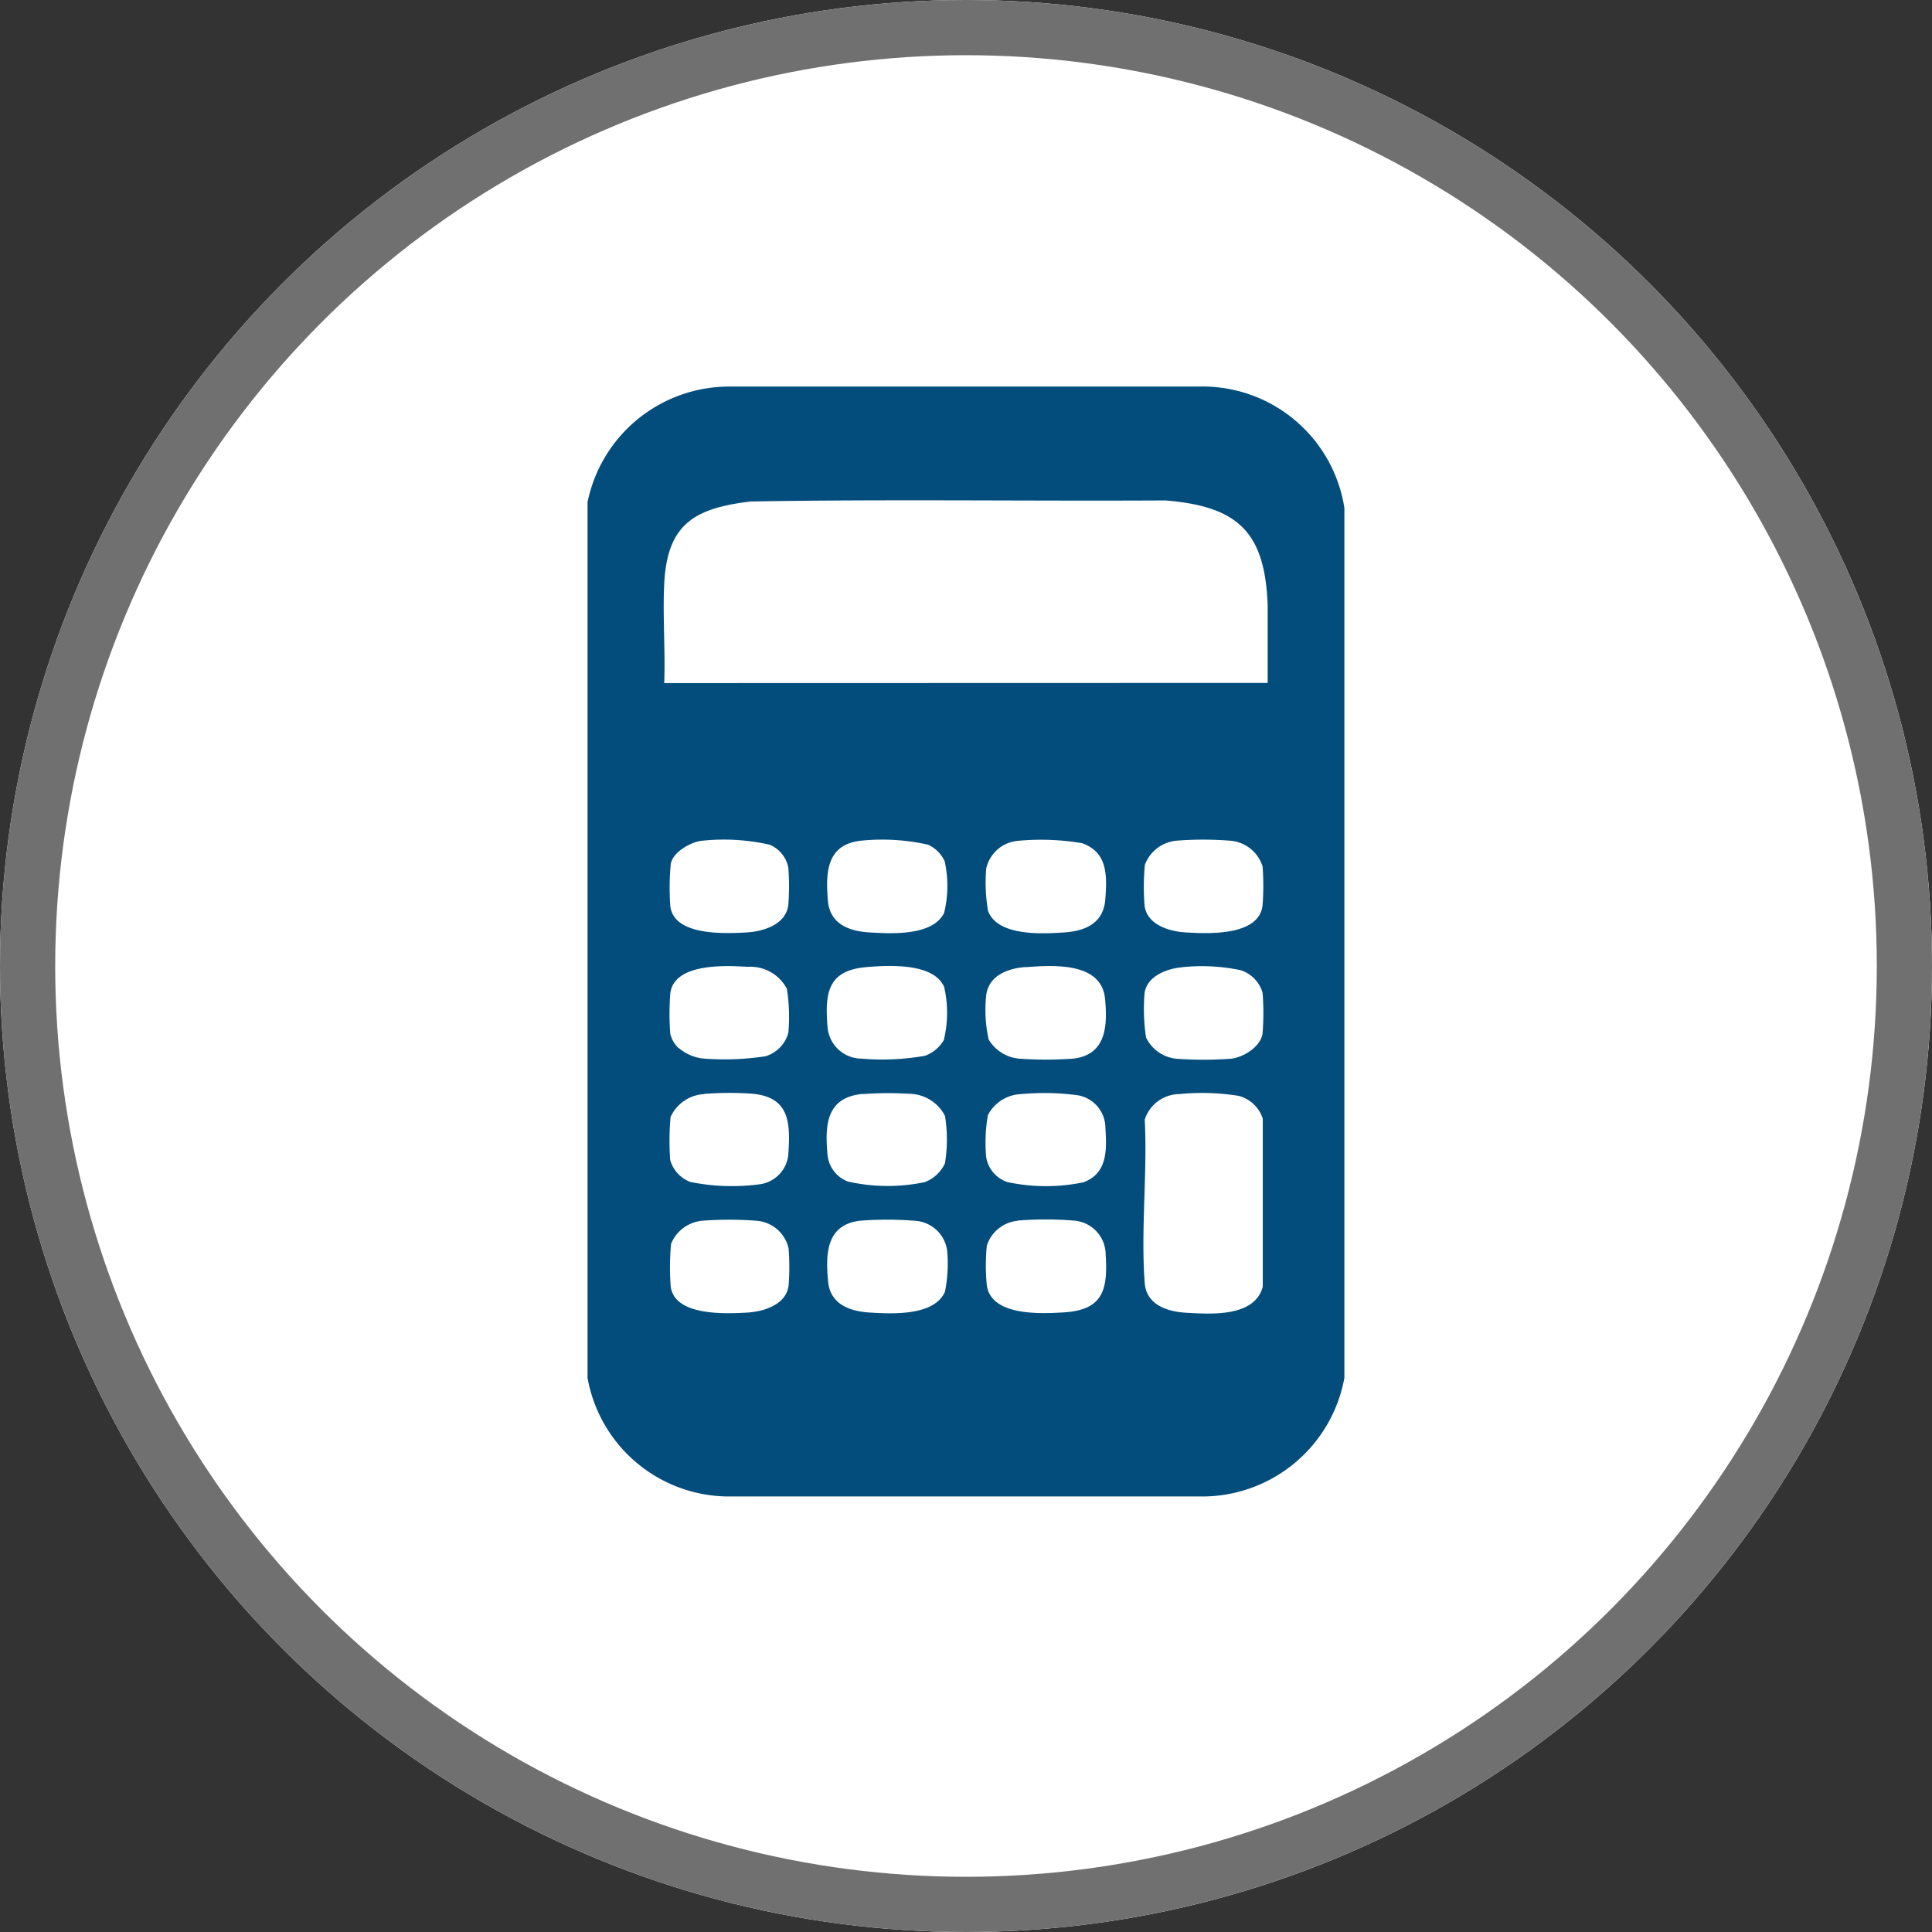
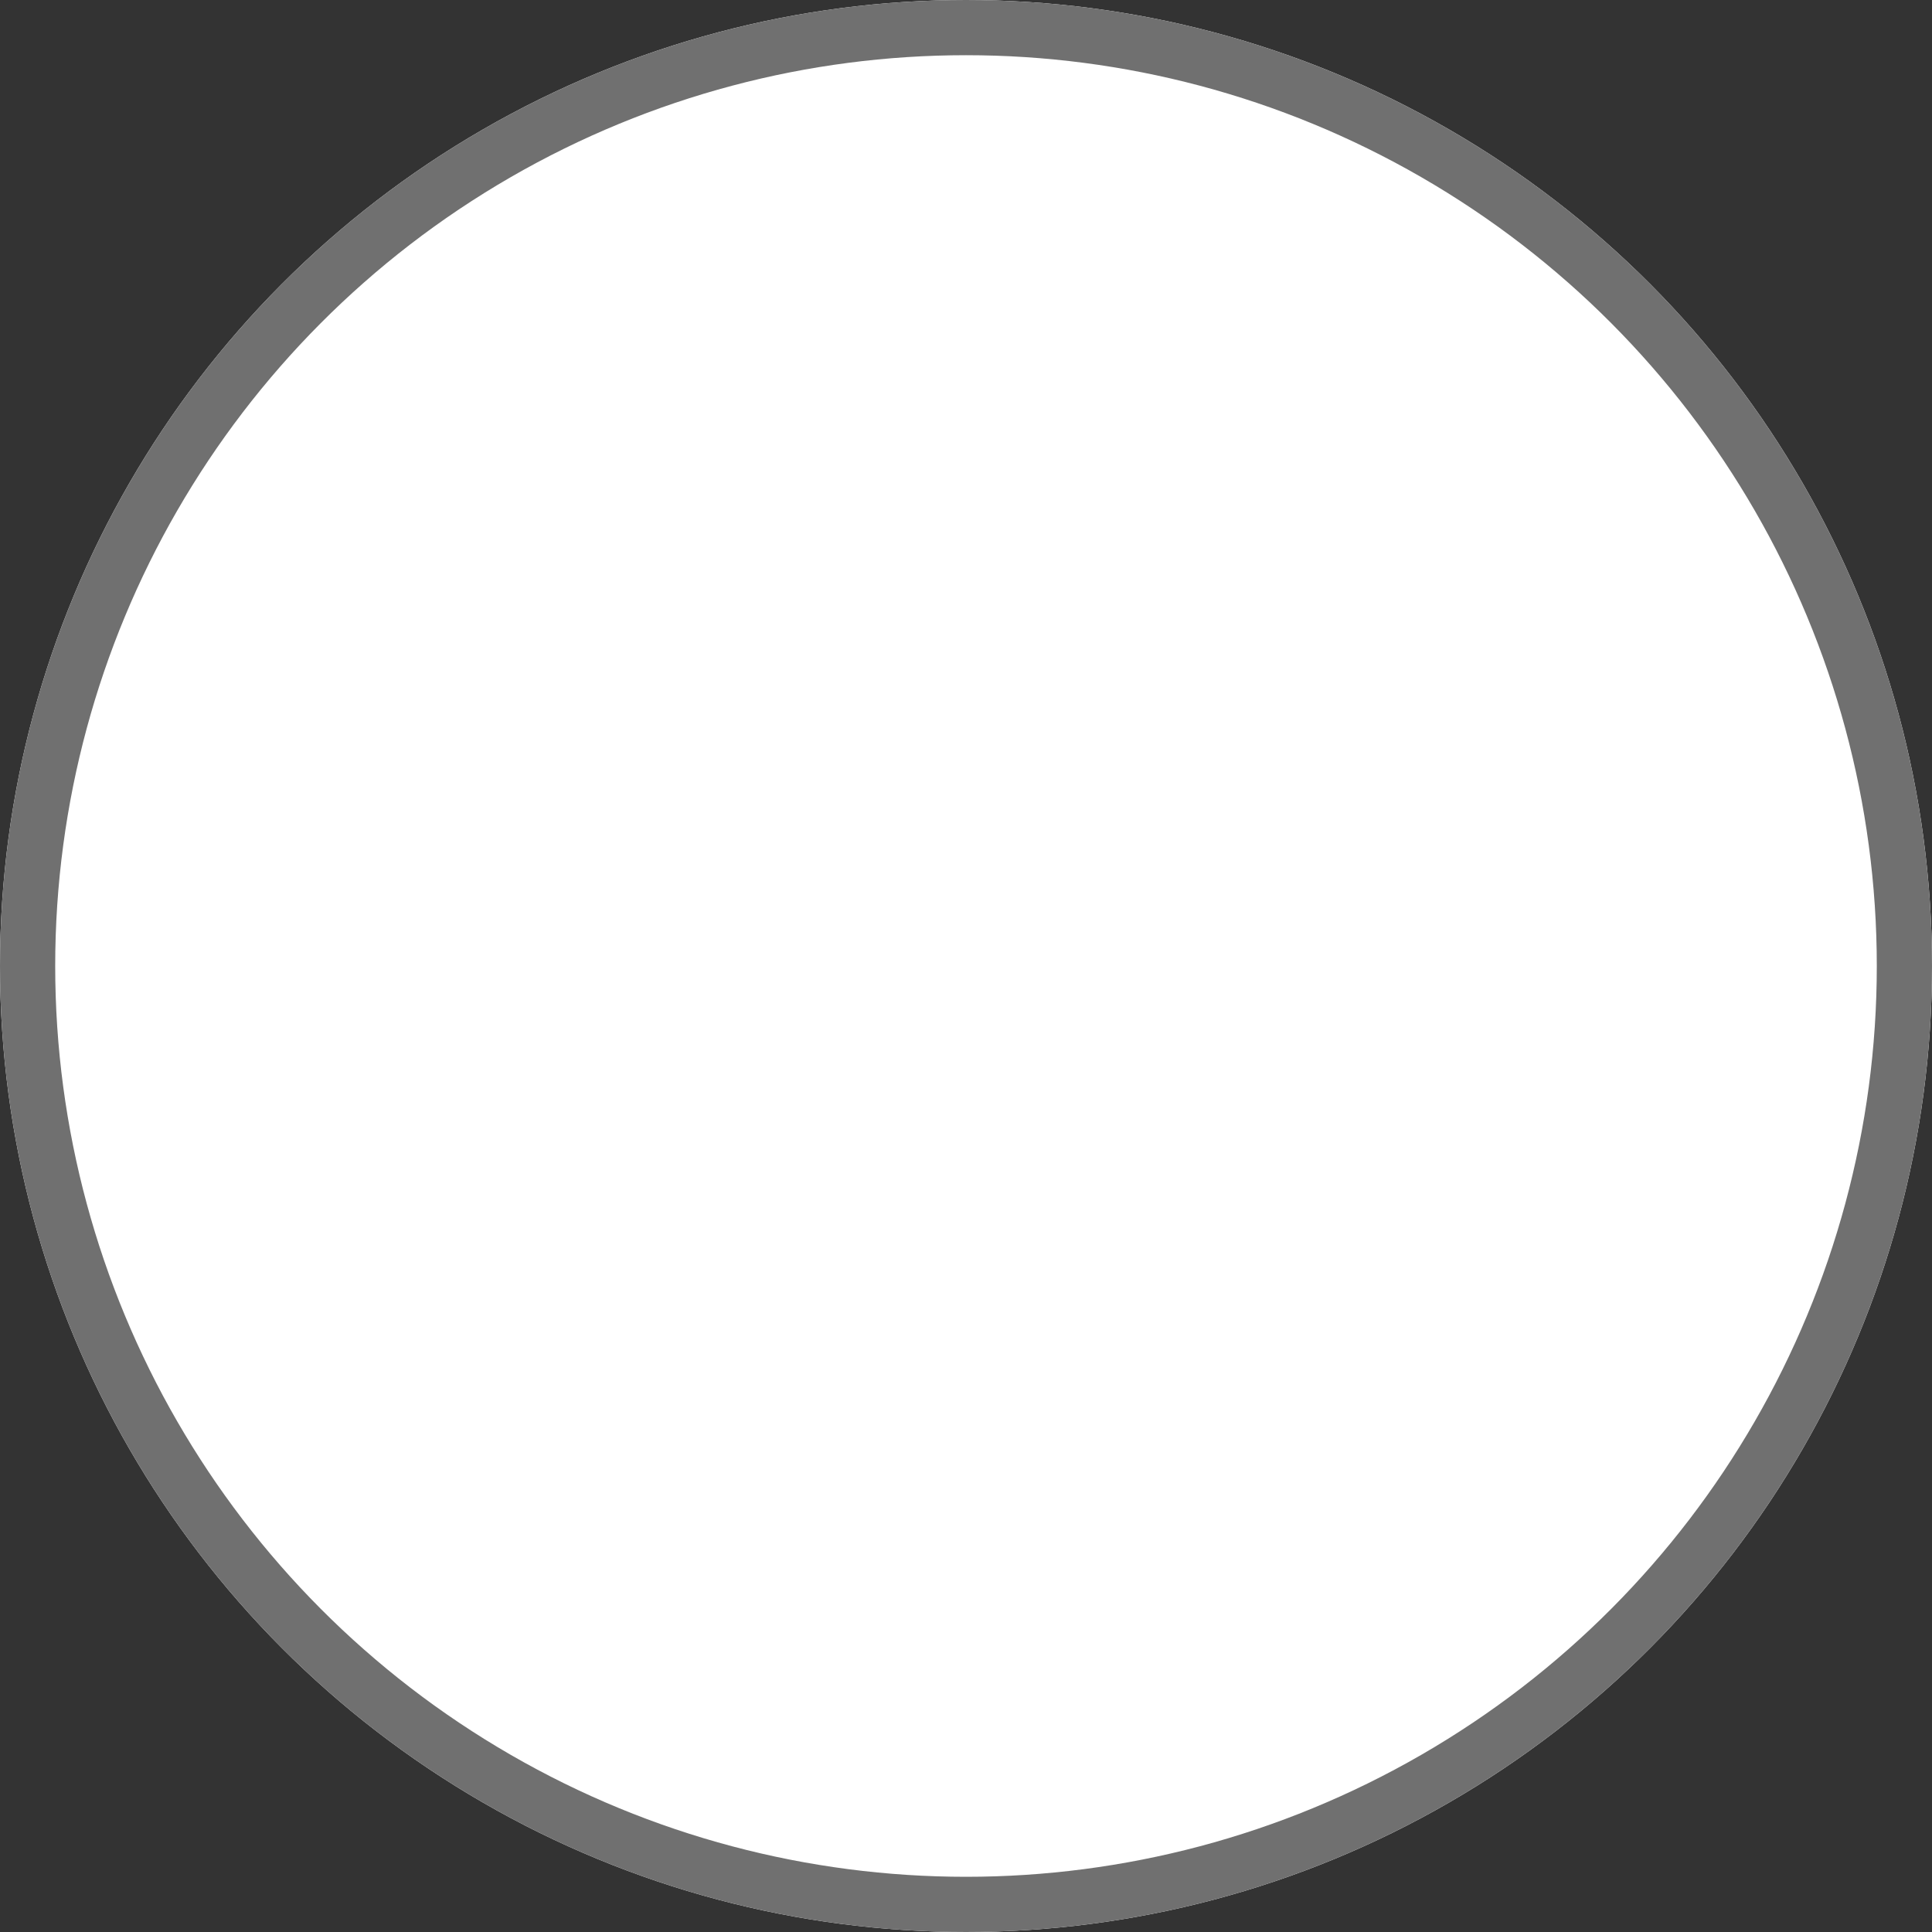
<svg xmlns="http://www.w3.org/2000/svg" width="35" height="35" viewBox="0 0 35 35">
  <rect x="0" y="0" width="35" height="35" fill="#333333" stroke="none" />
  <defs>
    <clipPath id="a">
      <rect width="13.712" height="20.11" transform="translate(0 0)" fill="#034d7c" />
    </clipPath>
  </defs>
  <g transform="translate(-96 -154)">
    <g transform="translate(96 154)" fill="#fff" stroke="#707070" stroke-width="1">
      <circle cx="17.5" cy="17.5" r="17.5" stroke="none" />
      <circle cx="17.5" cy="17.5" r="17" fill="none" />
    </g>
    <g transform="translate(106.644 161.003)">
      <g transform="translate(0 -0.003)" clip-path="url(#a)">
-         <path d="M2.574,0,11.07,0a2.6,2.6,0,0,1,2.641,2.2V17.958a2.618,2.618,0,0,1-2.567,2.149H2.533A2.606,2.606,0,0,1,0,17.959L0,2.093A2.619,2.619,0,0,1,2.574,0m9.747,5.369V3.955c-.05-1.317-.534-1.786-1.855-1.892-2.5.014-5.011-.024-7.514.019-1.021.123-1.509.412-1.563,1.49-.029.592.022,1.206,0,1.8ZM2.062,8.229c-.2.027-.509.2-.554.415A4.557,4.557,0,0,0,1.5,9.42c.073.535.991.49,1.379.469.306-.017.717-.142.758-.5a4.323,4.323,0,0,0,0-.675A.566.566,0,0,0,3.3,8.3a3.754,3.754,0,0,0-1.236-.071m2.87,0c-.608.077-.622.584-.58,1.083.035.424.381.555.758.577.4.023,1.137.066,1.348-.354A2.075,2.075,0,0,0,6.47,8.6a.609.609,0,0,0-.3-.3,3.782,3.782,0,0,0-1.236-.071m2.87,0a.643.643,0,0,0-.581.5,2.971,2.971,0,0,0,.033.771c.172.458.965.415,1.366.39s.728-.169.759-.612c.03-.423.041-.84-.422-1.006A4.481,4.481,0,0,0,7.8,8.229m2.851,0a.677.677,0,0,0-.554.433,4.161,4.161,0,0,0-.006.739c.041.345.441.469.738.487.409.025,1.349.072,1.4-.5a4.567,4.567,0,0,0,0-.694.668.668,0,0,0-.576-.466,6.188,6.188,0,0,0-1,0m-9,3.755a.815.815,0,0,0,.441.19,4.882,4.882,0,0,0,1.13-.041.612.612,0,0,0,.414-.427,3.338,3.338,0,0,0-.026-.793.748.748,0,0,0-.713-.4c-.4-.025-1.336-.071-1.4.484a4.7,4.7,0,0,0,0,.73.531.531,0,0,0,.151.26m3.408-1.469c-.714.057-.762.476-.709,1.1a.621.621,0,0,0,.611.558,4.462,4.462,0,0,0,1.156-.052.66.66,0,0,0,.338-.284,2.089,2.089,0,0,0,.006-.963c-.193-.439-1-.392-1.4-.36m2.87,0c-.325.025-.678.161-.71.533a2.473,2.473,0,0,0,.046.778.716.716,0,0,0,.548.348,6.781,6.781,0,0,0,.986,0c.6-.07.621-.6.575-1.083-.063-.673-.944-.611-1.446-.573m2.852,0c-.277.022-.655.159-.691.479a3.414,3.414,0,0,0,.028.795.686.686,0,0,0,.548.384,6.885,6.885,0,0,0,.987,0c.226-.022.55-.221.576-.466a4.71,4.71,0,0,0,0-.73.61.61,0,0,0-.4-.409,3.45,3.45,0,0,0-1.051-.054m-8.665,2.3a.707.707,0,0,0-.609.415,4.811,4.811,0,0,0-.007.776.6.6,0,0,0,.364.4,3.8,3.8,0,0,0,1.266.041.6.6,0,0,0,.508-.516c.044-.6.032-1.077-.686-1.126a5.959,5.959,0,0,0-.836.006m2.87,0c-.653.063-.686.552-.636,1.1a.574.574,0,0,0,.371.488,3.271,3.271,0,0,0,1.388.011.656.656,0,0,0,.369-.343,2.664,2.664,0,0,0,0-.858.738.738,0,0,0-.657-.4,6.049,6.049,0,0,0-.836.006m2.87,0a.706.706,0,0,0-.6.382,2.927,2.927,0,0,0-.031.754.572.572,0,0,0,.384.457,3.34,3.34,0,0,0,1.376.005c.442-.162.426-.59.4-.993a.6.6,0,0,0-.527-.588,4.6,4.6,0,0,0-.995-.018m2.87,0a.666.666,0,0,0-.635.462c.051.963-.074,2.007,0,2.961.03.4.417.521.759.539.456.025,1.228.079,1.379-.469l0-3.047a.62.62,0,0,0-.445-.415,4.2,4.2,0,0,0-1.054-.032m-8.684,2.3a.671.671,0,0,0-.536.415,4.523,4.523,0,0,0-.006.776c.073.534.992.49,1.379.469.3-.017.708-.138.756-.487a4.316,4.316,0,0,0,0-.675.643.643,0,0,0-.559-.5,6.448,6.448,0,0,0-1.035,0m2.87,0c-.6.081-.606.611-.56,1.1.038.411.393.54.756.561.4.024,1.169.066,1.361-.378a2.6,2.6,0,0,0,.039-.748.625.625,0,0,0-.579-.536,6.337,6.337,0,0,0-1.017,0m2.87,0a.651.651,0,0,0-.555.451,3.746,3.746,0,0,0,0,.718c.081.561.979.515,1.394.49.716-.044.8-.411.759-1.053a.619.619,0,0,0-.579-.61,6.34,6.34,0,0,0-1.017,0" transform="translate(0 0.003)" fill="#034d7c" />
-       </g>
+         </g>
    </g>
  </g>
</svg>